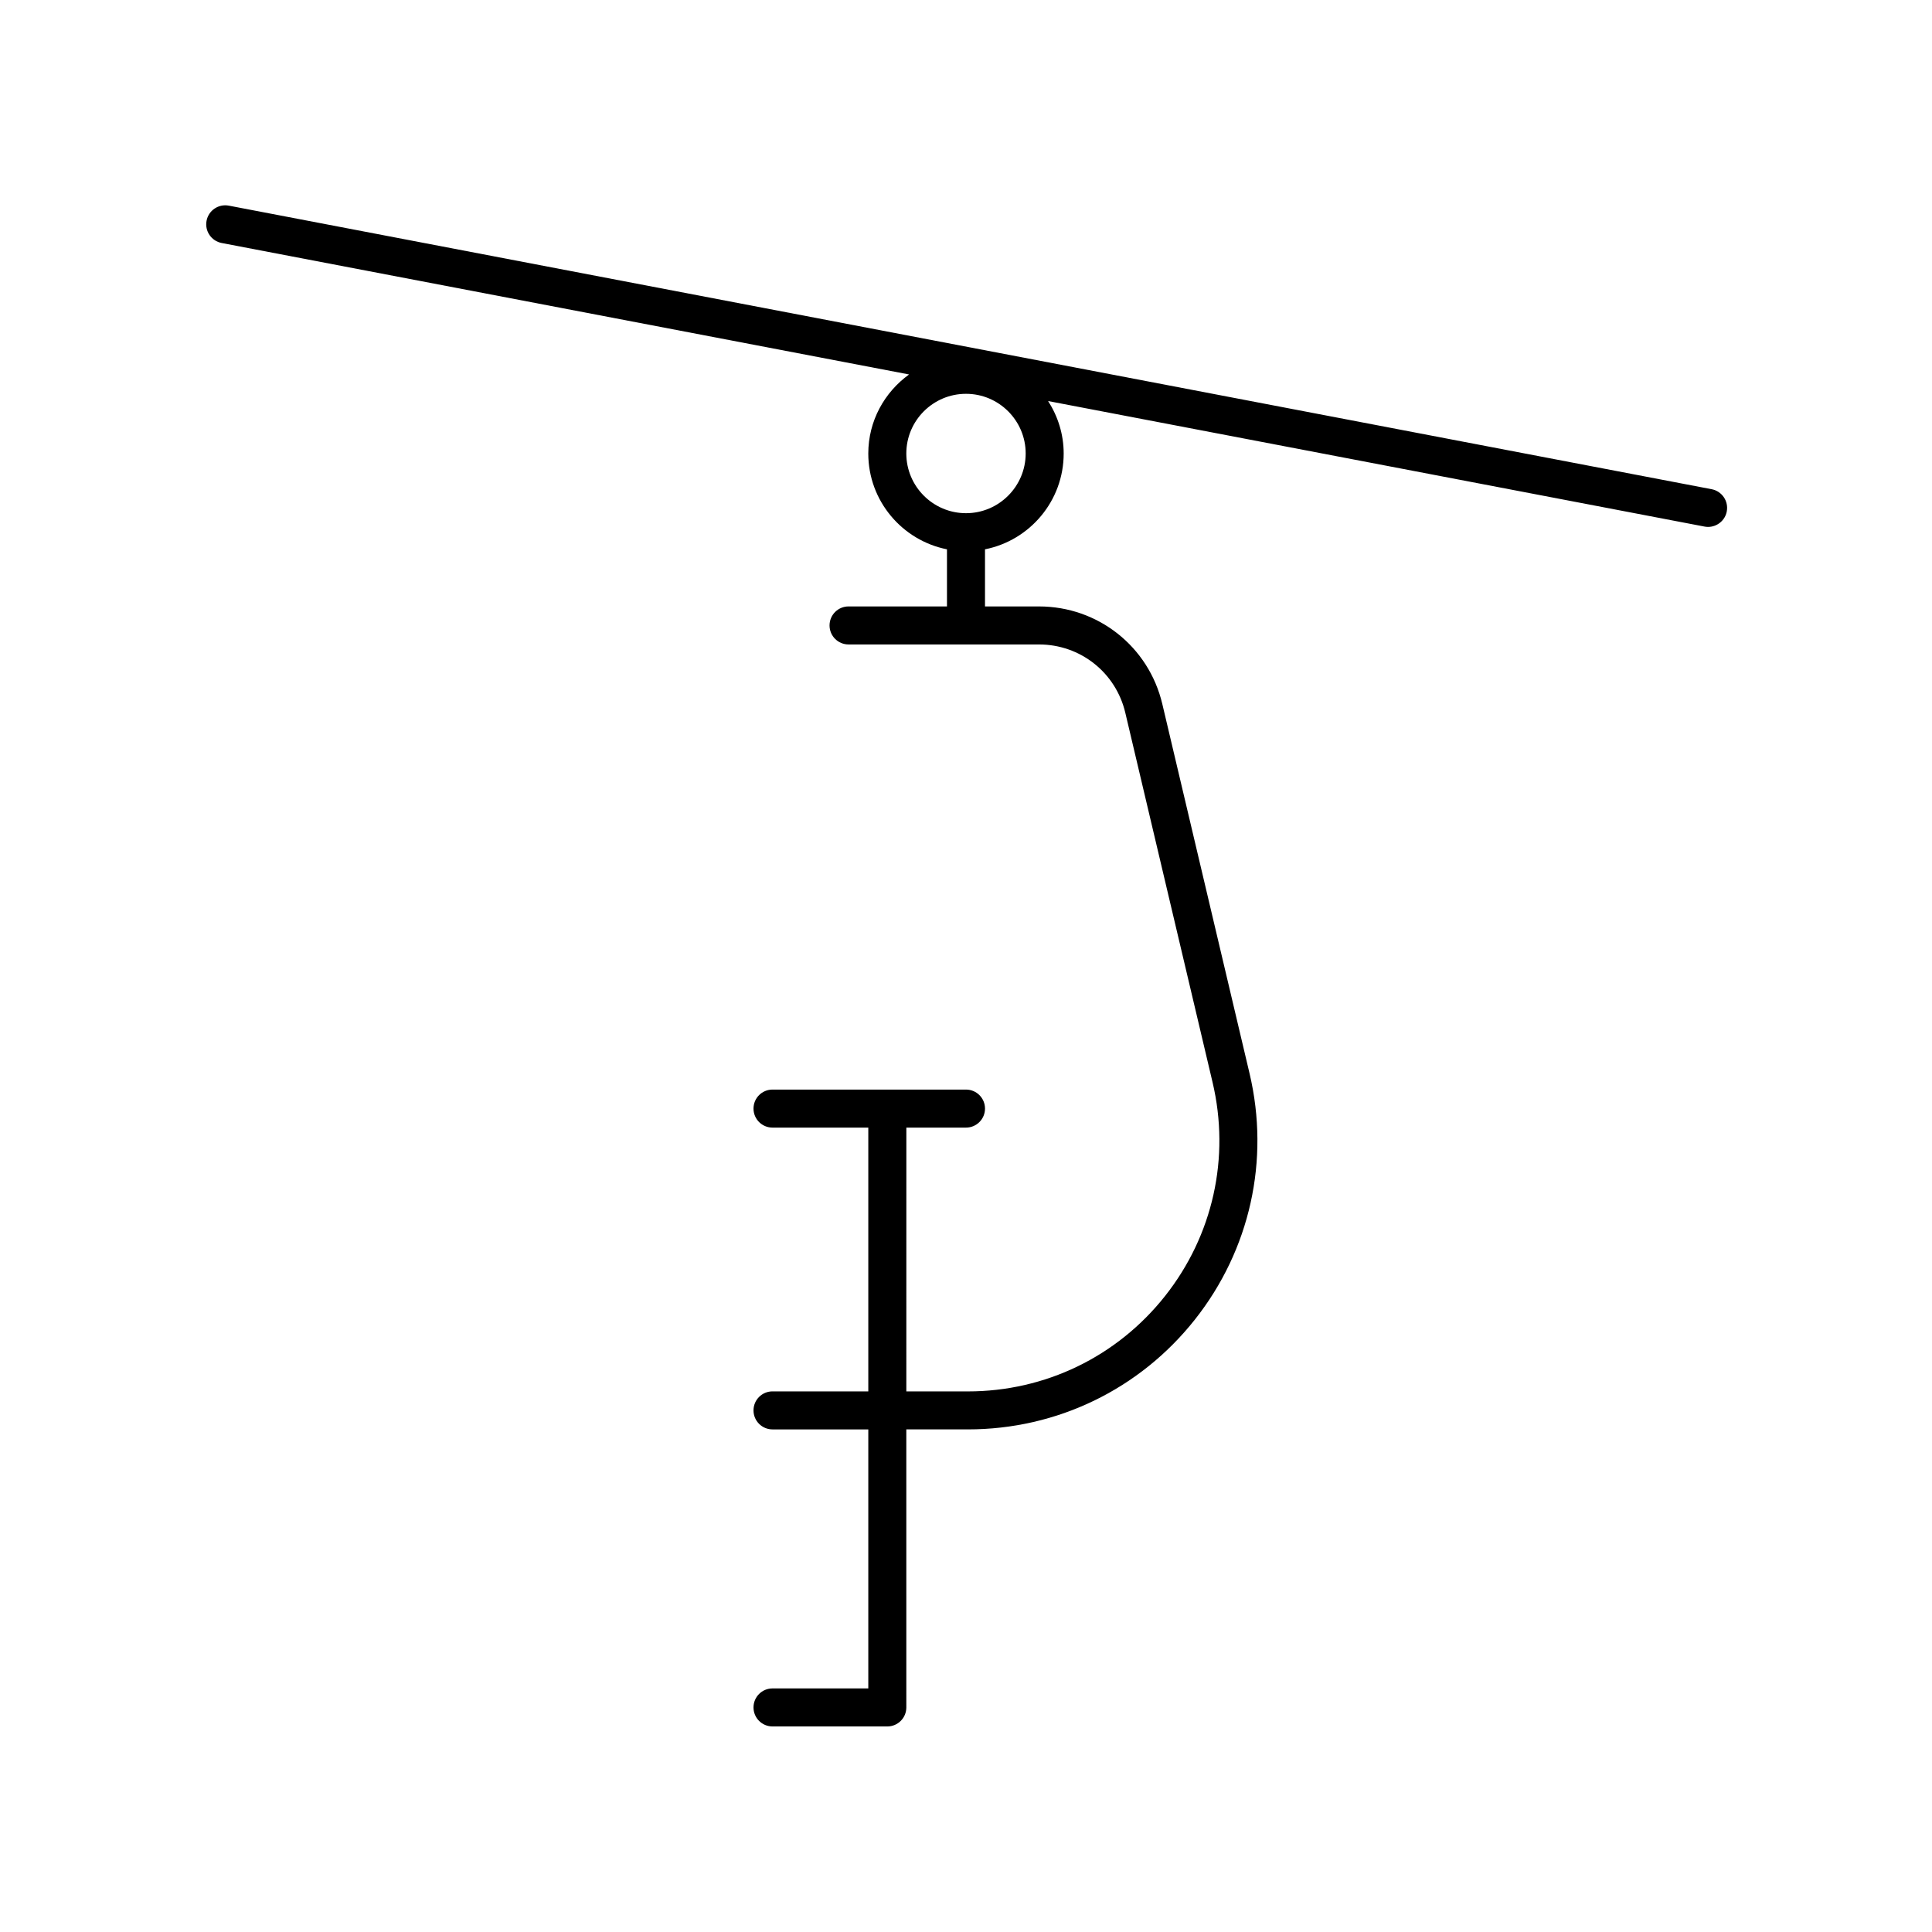
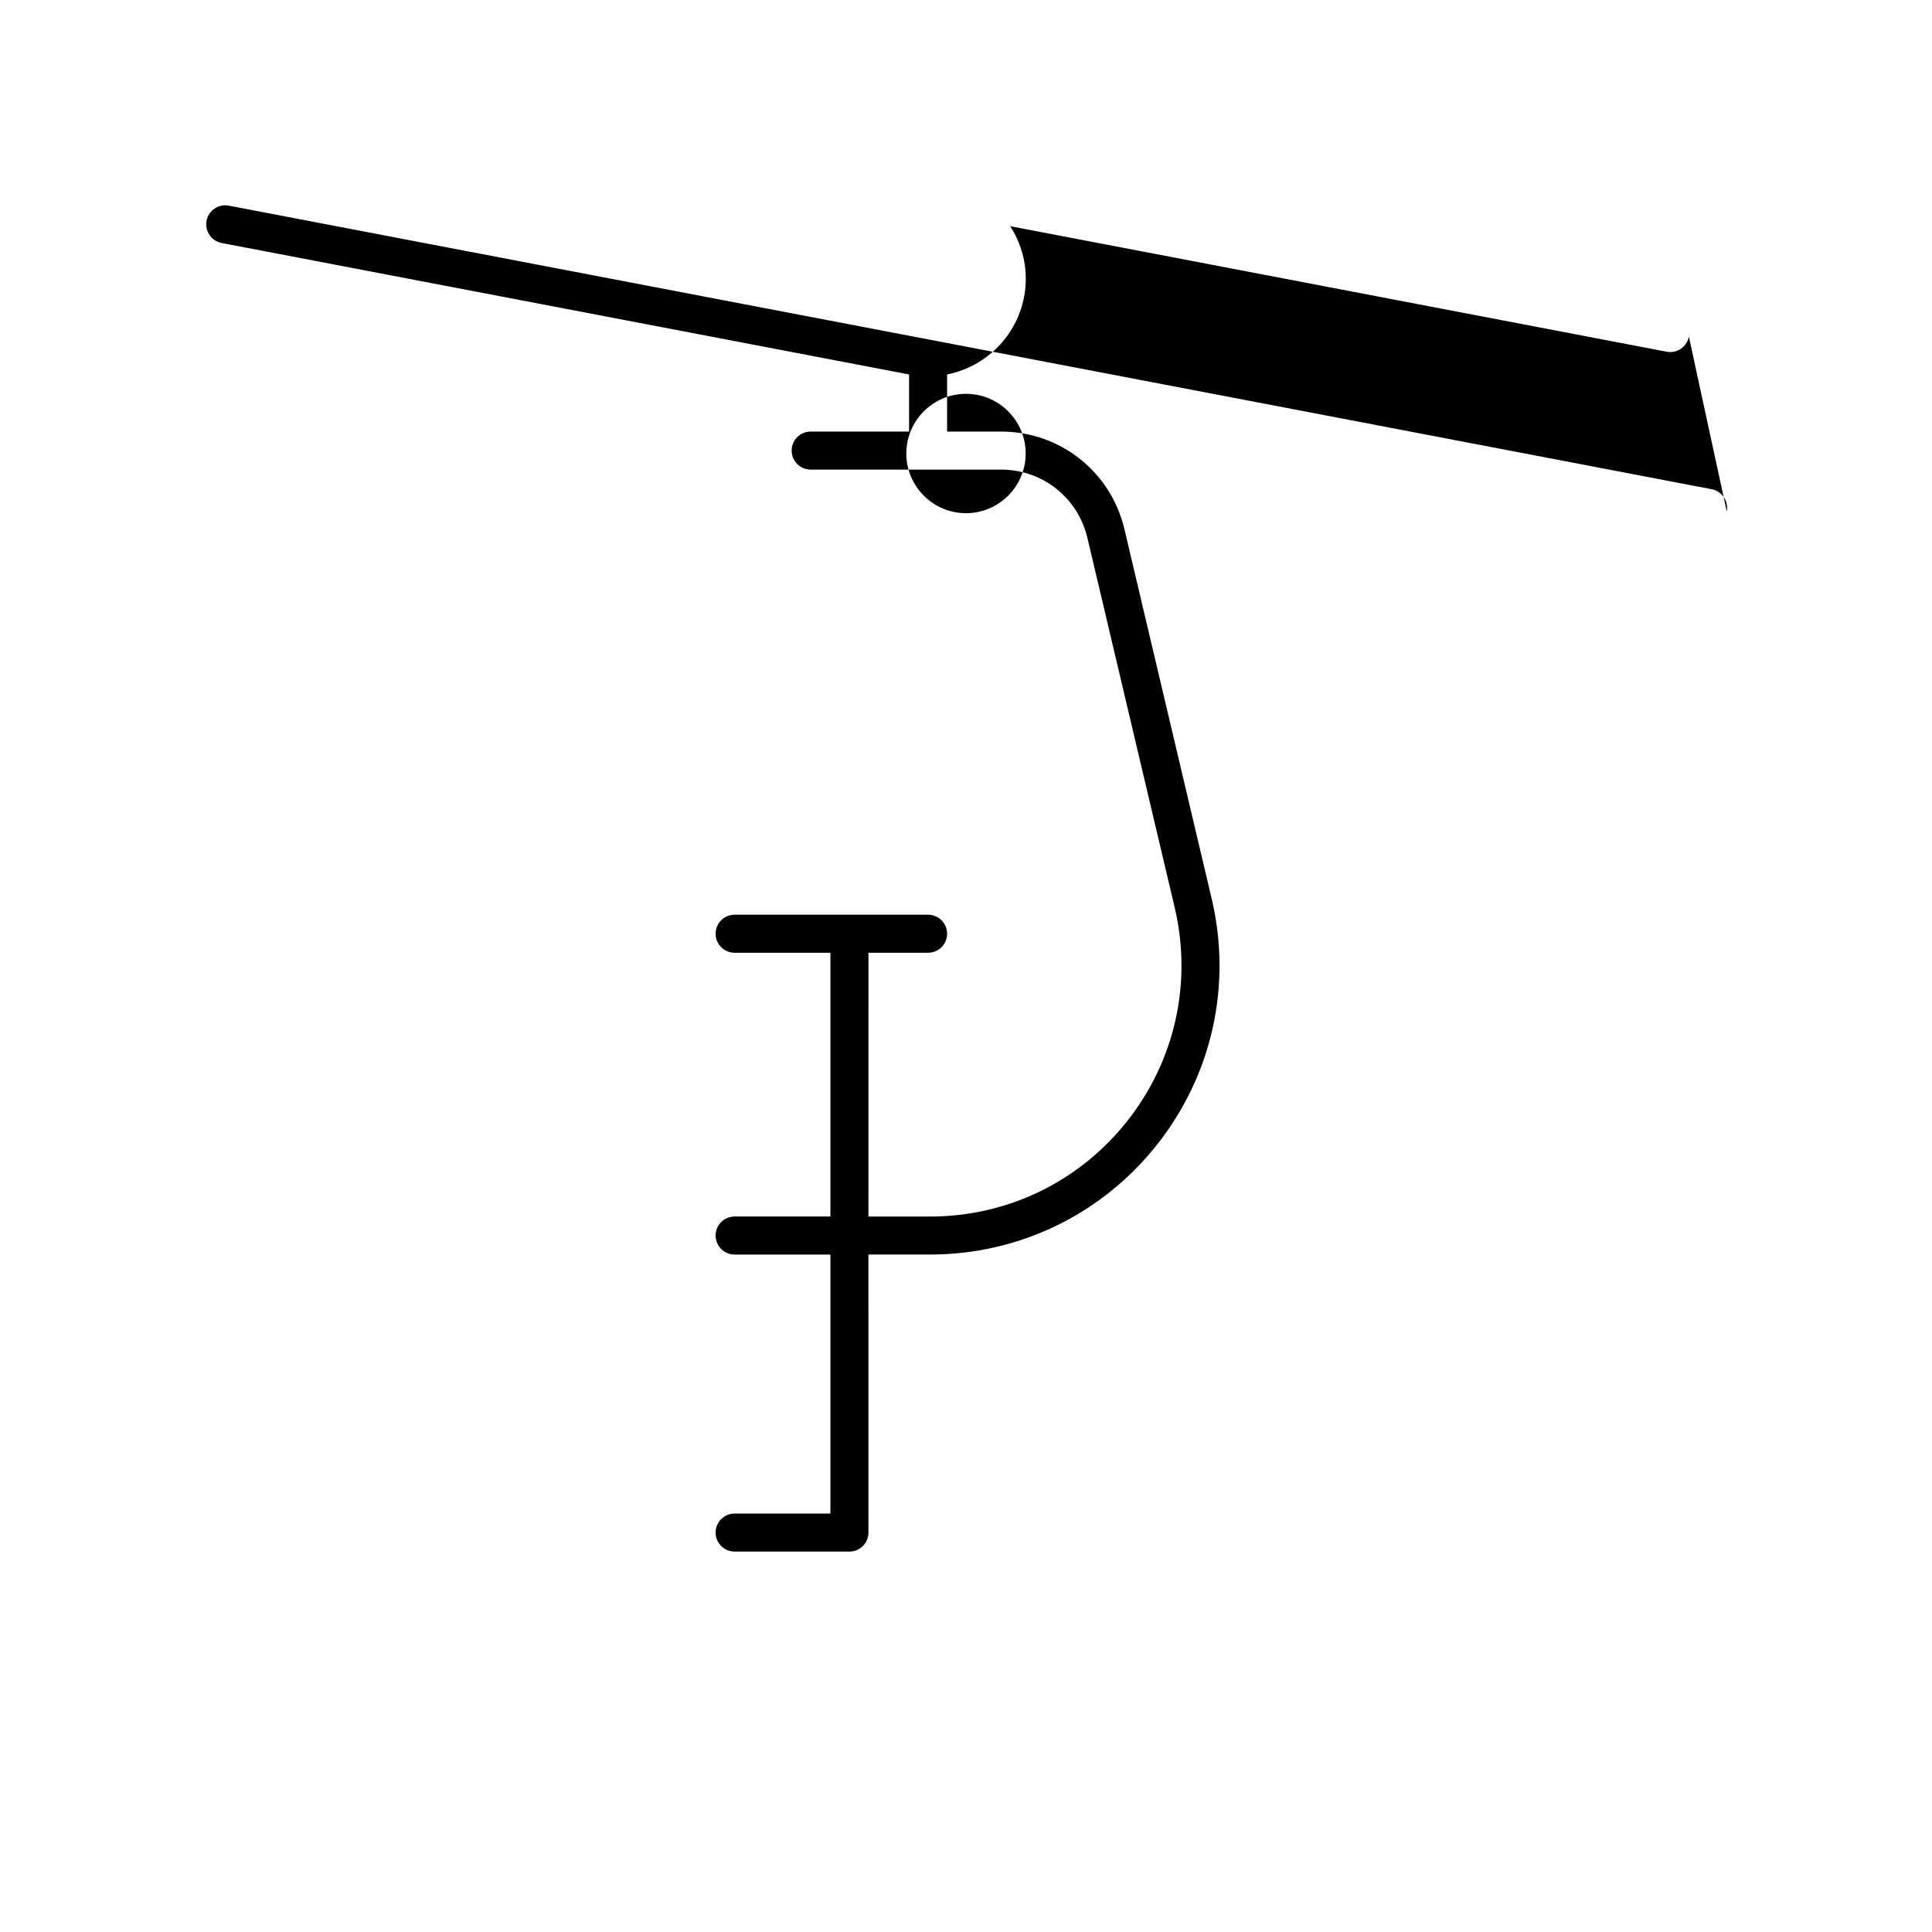
<svg xmlns="http://www.w3.org/2000/svg" fill="#000000" width="800px" height="800px" version="1.1" viewBox="144 144 512 512">
-   <path d="m601.61 279.54c0.523-2.731-1.27-5.371-4.004-5.894l-392.97-75.148c-2.731-0.516-5.371 1.27-5.894 4.004-0.523 2.731 1.27 5.371 4.004 5.894l182.17 34.84c-6.519 4.707-10.809 12.316-10.809 20.953 0 12.551 8.984 23.027 20.852 25.387v15.133h-26.082c-2.785 0-5.039 2.254-5.039 5.039s2.254 5.039 5.039 5.039h50.473c10.953 0 20.355 7.445 22.867 18.098l23.125 97.93c4.711 19.938 0.117 40.586-12.59 56.645-12.711 16.062-31.754 25.277-52.234 25.277h-16.328l0.004-69.91h15.805c2.785 0 5.039-2.254 5.039-5.039s-2.254-5.039-5.039-5.039h-51.273c-2.785 0-5.039 2.254-5.039 5.039s2.254 5.039 5.039 5.039h25.383v69.902h-25.383c-2.785 0-5.039 2.254-5.039 5.039s2.254 5.039 5.039 5.039h25.383v68.641h-25.383c-2.785 0-5.039 2.254-5.039 5.039s2.254 5.039 5.039 5.039h30.422c2.785 0 5.039-2.254 5.039-5.039l-0.004-73.684h16.328c23.582 0 45.5-10.605 60.141-29.094 14.629-18.488 19.914-42.258 14.5-65.207l-23.125-97.93c-3.598-15.227-17.035-25.859-32.676-25.859l-14.316-0.004v-15.133c11.871-2.352 20.852-12.832 20.852-25.387 0-5.125-1.543-9.879-4.125-13.906l173.96 33.266c0.316 0.059 0.637 0.09 0.945 0.09 2.375-0.008 4.484-1.688 4.949-4.098zm-201.61 0.461c-8.715 0-15.816-7.094-15.816-15.82 0-8.715 7.094-15.816 15.816-15.816s15.816 7.094 15.816 15.816c-0.004 8.723-7.102 15.82-15.816 15.82z" />
+   <path d="m601.61 279.54c0.523-2.731-1.27-5.371-4.004-5.894l-392.97-75.148c-2.731-0.516-5.371 1.27-5.894 4.004-0.523 2.731 1.27 5.371 4.004 5.894l182.17 34.84v15.133h-26.082c-2.785 0-5.039 2.254-5.039 5.039s2.254 5.039 5.039 5.039h50.473c10.953 0 20.355 7.445 22.867 18.098l23.125 97.93c4.711 19.938 0.117 40.586-12.59 56.645-12.711 16.062-31.754 25.277-52.234 25.277h-16.328l0.004-69.91h15.805c2.785 0 5.039-2.254 5.039-5.039s-2.254-5.039-5.039-5.039h-51.273c-2.785 0-5.039 2.254-5.039 5.039s2.254 5.039 5.039 5.039h25.383v69.902h-25.383c-2.785 0-5.039 2.254-5.039 5.039s2.254 5.039 5.039 5.039h25.383v68.641h-25.383c-2.785 0-5.039 2.254-5.039 5.039s2.254 5.039 5.039 5.039h30.422c2.785 0 5.039-2.254 5.039-5.039l-0.004-73.684h16.328c23.582 0 45.5-10.605 60.141-29.094 14.629-18.488 19.914-42.258 14.5-65.207l-23.125-97.93c-3.598-15.227-17.035-25.859-32.676-25.859l-14.316-0.004v-15.133c11.871-2.352 20.852-12.832 20.852-25.387 0-5.125-1.543-9.879-4.125-13.906l173.96 33.266c0.316 0.059 0.637 0.09 0.945 0.09 2.375-0.008 4.484-1.688 4.949-4.098zm-201.61 0.461c-8.715 0-15.816-7.094-15.816-15.82 0-8.715 7.094-15.816 15.816-15.816s15.816 7.094 15.816 15.816c-0.004 8.723-7.102 15.82-15.816 15.82z" />
</svg>